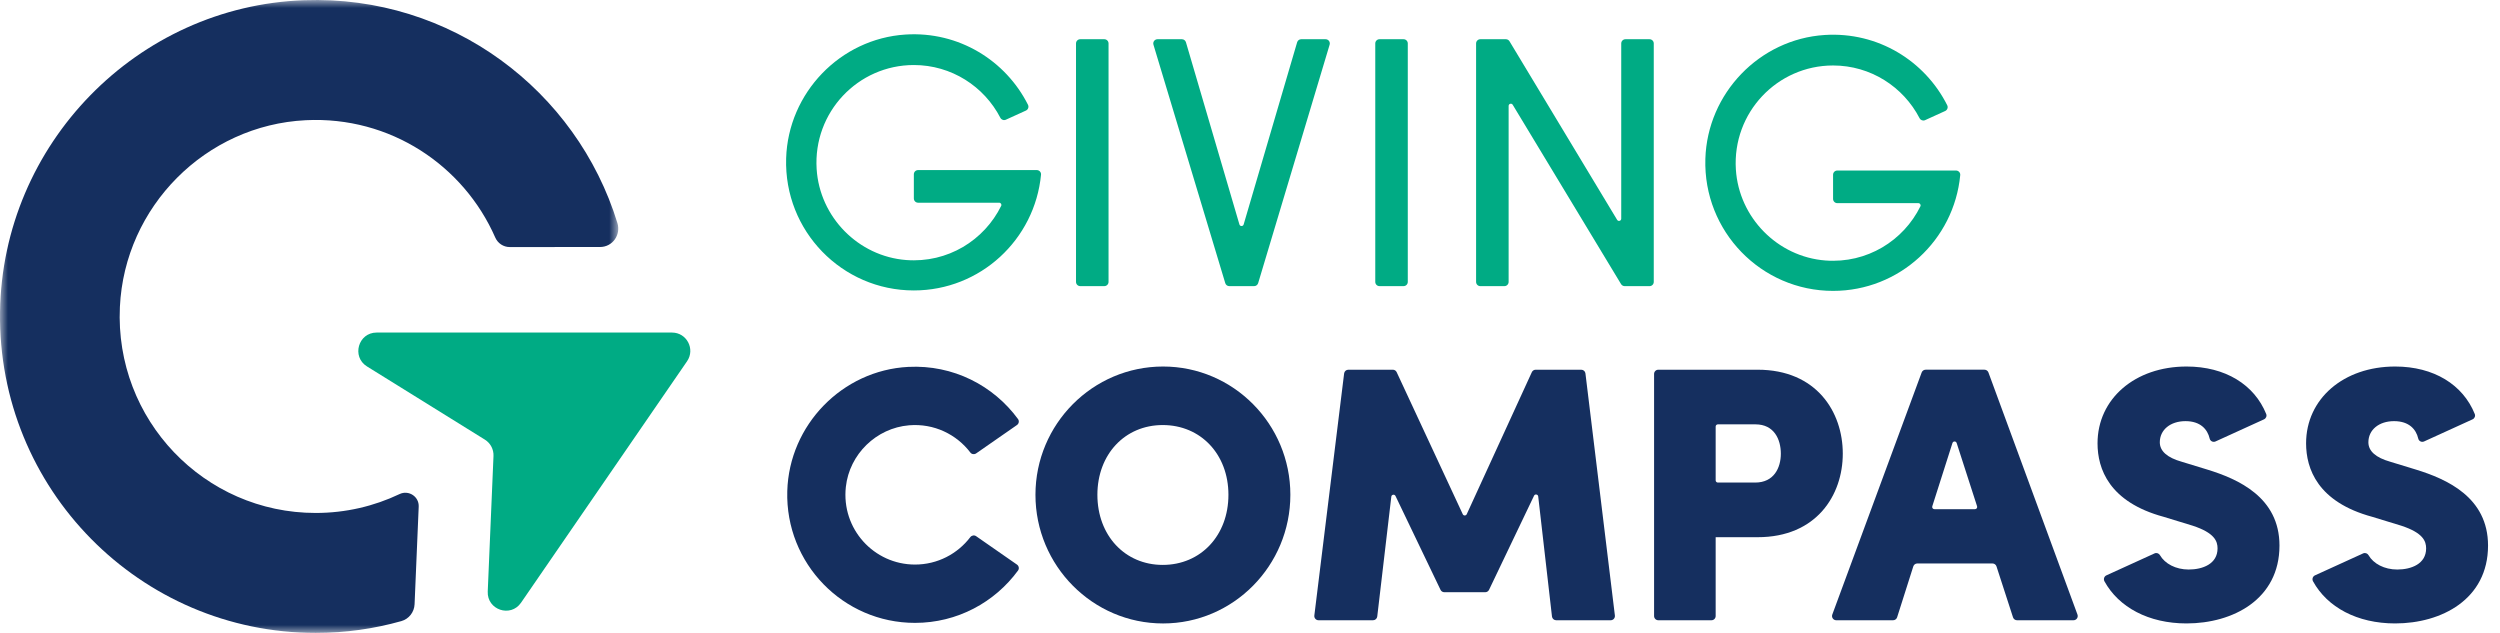
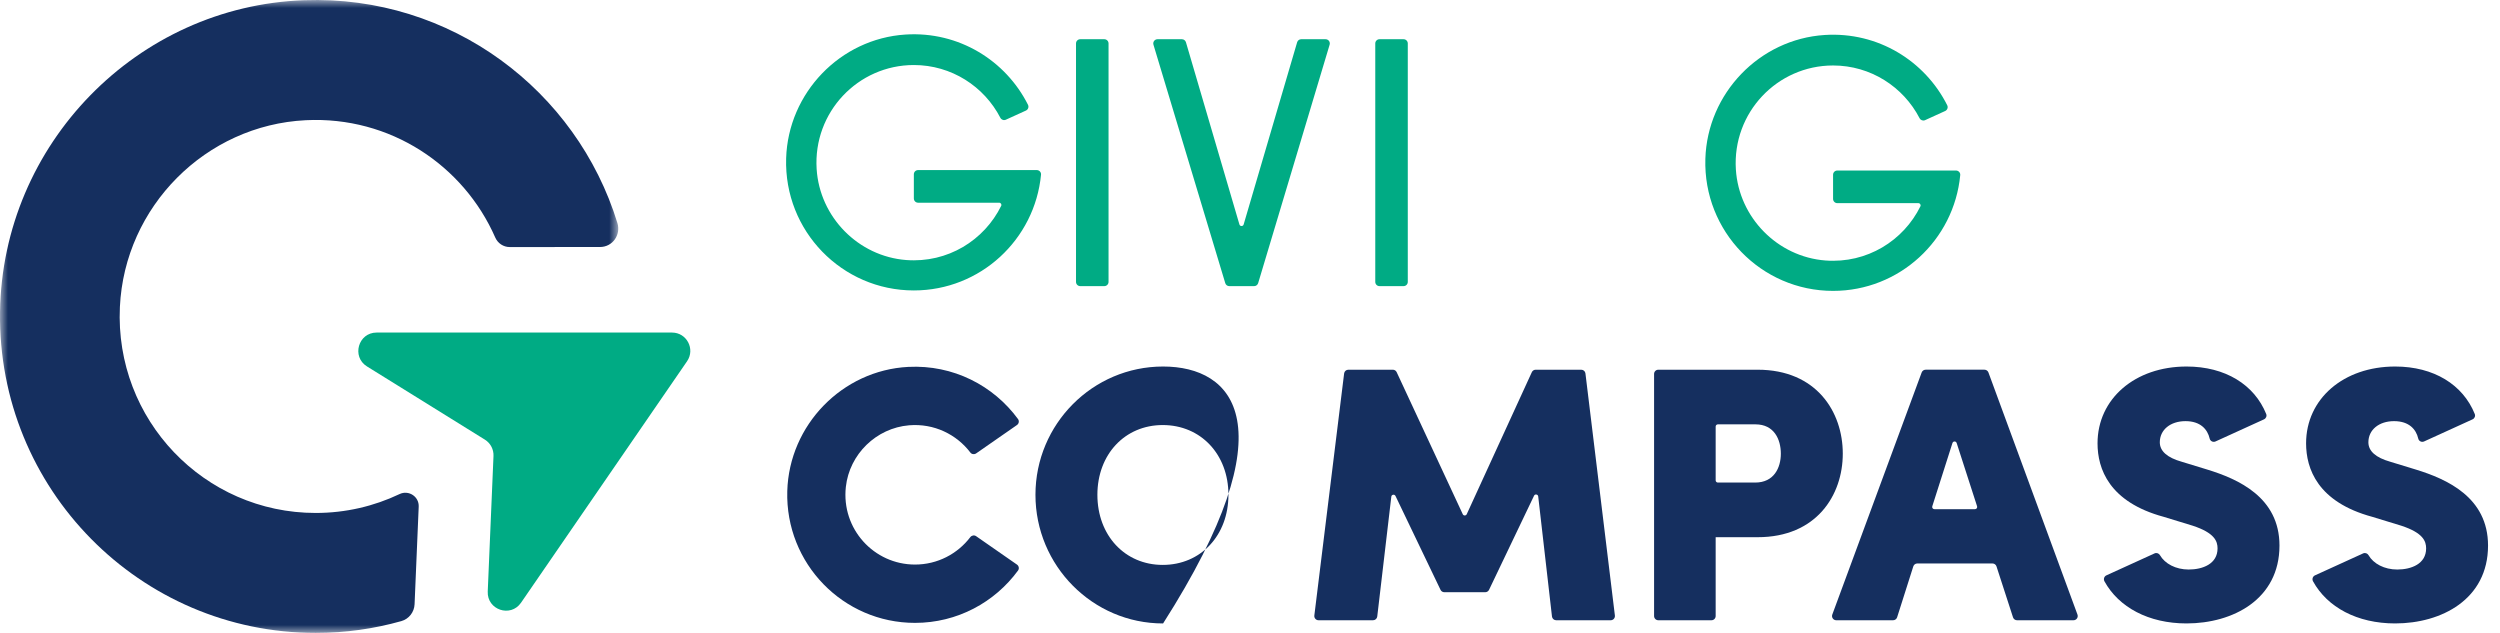
<svg xmlns="http://www.w3.org/2000/svg" xmlns:xlink="http://www.w3.org/1999/xlink" width="158px" height="40px" viewBox="0 0 158 40" version="1.1">
  <title>60987F30-2520-4876-9372-75531998504E</title>
  <defs>
    <polygon id="path-1" points="3.90204905e-16 0 39.074 0 39.074 40 3.90204905e-16 40" />
  </defs>
  <g id="Original-Article" stroke="none" stroke-width="1" fill="none" fill-rule="evenodd">
    <g id="Original-with-image" transform="translate(-16, -32)">
      <g id="Branding/Prefered-Logo" transform="translate(16, 32)">
        <path d="M30.825,37.386 L31.189,28.818 C31.207,28.4 30.998,28.005 30.644,27.785 L23.193,23.158 C22.206,22.545 22.64,21.018 23.801,21.018 L42.472,21.018 C43.402,21.018 43.95,22.064 43.423,22.831 L32.929,38.092 C32.271,39.048 30.776,38.546 30.825,37.386" id="Fill-1" fill="#00AB84" />
        <g id="Group-5" transform="translate(-0, 0)">
          <mask id="mask-2" fill="white">
            <use xlink:href="#path-1" />
          </mask>
          <g id="Clip-4" />
          <path d="M19.952,32.419 C12.911,32.419 7.243,26.532 7.577,19.4 C7.875,13.057 12.997,7.909 19.325,7.597 C24.662,7.332 29.303,10.457 31.299,15.01 C31.459,15.377 31.818,15.615 32.217,15.614 L37.923,15.611 C38.705,15.611 39.252,14.85 39.021,14.1 C36.443,5.715 28.513,-0.317 19.229,0.013 C8.656,0.387 0.149,9.111 0.002,19.715 C-0.154,30.891 8.838,40 19.952,40 C21.829,40 23.643,39.74 25.364,39.254 C25.843,39.12 26.18,38.688 26.201,38.19 L26.462,32.021 C26.49,31.382 25.828,30.952 25.251,31.226 C23.644,31.991 21.848,32.419 19.952,32.419" id="Fill-3" fill="#152F5F" mask="url(#mask-2)" />
        </g>
        <path d="M68.004,17.816 L68.004,2.746 C68.004,2.598 68.123,2.479 68.27,2.479 L69.794,2.479 C69.94,2.479 70.06,2.598 70.06,2.746 L70.06,17.816 C70.06,17.964 69.94,18.083 69.794,18.083 L68.27,18.083 C68.123,18.083 68.004,17.964 68.004,17.816" id="Fill-6" fill="#00AB84" />
        <path d="M82.235,2.479 L83.778,2.479 C83.957,2.479 84.084,2.652 84.033,2.823 L79.516,17.893 C79.482,18.006 79.378,18.084 79.261,18.084 L77.691,18.084 C77.574,18.084 77.47,18.007 77.436,17.893 L72.898,2.824 C72.847,2.653 72.974,2.479 73.153,2.479 L74.695,2.479 C74.815,2.479 74.918,2.557 74.952,2.672 L78.331,14.185 C78.371,14.319 78.56,14.319 78.599,14.185 L81.979,2.672 C82.013,2.557 82.116,2.479 82.235,2.479" id="Fill-8" fill="#00AB84" />
        <path d="M86.917,17.816 L86.917,2.746 C86.917,2.598 87.036,2.479 87.183,2.479 L88.706,2.479 C88.853,2.479 88.972,2.598 88.972,2.746 L88.972,17.816 C88.972,17.964 88.853,18.083 88.706,18.083 L87.183,18.083 C87.036,18.083 86.917,17.964 86.917,17.816" id="Fill-10" fill="#00AB84" />
-         <path d="M102.728,2.479 L104.251,2.479 C104.398,2.479 104.518,2.599 104.518,2.746 L104.518,17.816 C104.518,17.964 104.398,18.084 104.251,18.084 L102.68,18.084 C102.587,18.084 102.5,18.035 102.451,17.955 L95.603,6.621 C95.53,6.501 95.345,6.553 95.345,6.694 L95.345,17.816 C95.345,17.964 95.225,18.084 95.078,18.084 L93.555,18.084 C93.409,18.084 93.289,17.964 93.289,17.816 L93.289,2.746 C93.289,2.599 93.409,2.479 93.555,2.479 L95.172,2.479 C95.266,2.479 95.352,2.528 95.4,2.608 L102.203,13.895 C102.276,14.016 102.462,13.964 102.462,13.822 L102.462,2.746 C102.462,2.599 102.581,2.479 102.728,2.479" id="Fill-12" fill="#00AB84" />
-         <path d="M73.485,35.702 C71.093,35.702 69.355,33.839 69.355,31.271 C69.355,28.717 71.093,26.863 73.485,26.863 C75.891,26.863 77.637,28.717 77.637,31.271 C77.637,33.839 75.891,35.702 73.485,35.702 M73.507,23.164 C69.06,23.164 65.441,26.801 65.441,31.271 C65.441,35.754 69.06,39.402 73.507,39.402 C77.943,39.402 81.551,35.754 81.551,31.271 C81.551,26.801 77.943,23.164 73.507,23.164" id="Fill-14" fill="#152F5F" />
+         <path d="M73.485,35.702 C71.093,35.702 69.355,33.839 69.355,31.271 C69.355,28.717 71.093,26.863 73.485,26.863 C75.891,26.863 77.637,28.717 77.637,31.271 C77.637,33.839 75.891,35.702 73.485,35.702 M73.507,23.164 C69.06,23.164 65.441,26.801 65.441,31.271 C65.441,35.754 69.06,39.402 73.507,39.402 C81.551,26.801 77.943,23.164 73.507,23.164" id="Fill-14" fill="#152F5F" />
        <path d="M96.812,23.521 L92.698,32.497 C92.649,32.605 92.496,32.605 92.446,32.497 L88.269,23.52 C88.225,23.425 88.131,23.366 88.028,23.366 L85.214,23.366 C85.079,23.366 84.965,23.466 84.949,23.6 L83.066,38.9 C83.046,39.059 83.171,39.2 83.33,39.2 L86.777,39.2 C86.912,39.2 87.026,39.099 87.042,38.964 L87.931,31.389 C87.947,31.25 88.134,31.219 88.195,31.345 L91.041,37.277 C91.085,37.369 91.178,37.428 91.281,37.428 L93.868,37.428 C93.97,37.428 94.064,37.369 94.108,37.276 L96.951,31.33 C97.012,31.204 97.2,31.236 97.215,31.375 L98.085,38.963 C98.101,39.098 98.214,39.2 98.35,39.2 L101.796,39.2 C101.956,39.2 102.08,39.06 102.061,38.9 L100.2,23.601 C100.184,23.466 100.07,23.366 99.935,23.366 L97.054,23.366 C96.95,23.366 96.856,23.426 96.812,23.521" id="Fill-16" fill="#152F5F" />
        <path d="M110.926,30.498 L108.57,30.498 C108.493,30.498 108.43,30.436 108.43,30.359 L108.43,26.958 C108.43,26.881 108.493,26.819 108.57,26.819 L110.948,26.819 C112.129,26.819 112.549,27.775 112.549,28.669 C112.549,29.554 112.123,30.498 110.926,30.498 M111.083,23.366 L104.805,23.366 C104.657,23.366 104.538,23.485 104.538,23.633 L104.538,38.933 C104.538,39.081 104.657,39.2 104.805,39.2 L108.164,39.2 C108.311,39.2 108.43,39.081 108.43,38.933 L108.43,33.951 L111.083,33.951 C114.799,33.951 116.464,31.298 116.464,28.669 C116.464,26.03 114.799,23.366 111.083,23.366" id="Fill-18" fill="#152F5F" />
        <path d="M122.12,31.999 L123.395,27.999 C123.437,27.869 123.619,27.869 123.661,27.998 L124.952,31.998 C124.981,32.089 124.914,32.18 124.82,32.18 L122.254,32.18 C122.159,32.18 122.092,32.089 122.12,31.999 M121.45,23.539 L115.801,38.84 C115.736,39.015 115.866,39.2 116.051,39.2 L119.643,39.2 C119.76,39.2 119.862,39.125 119.898,39.014 L120.92,35.797 C120.955,35.686 121.058,35.611 121.174,35.611 L125.925,35.611 C126.04,35.611 126.143,35.686 126.178,35.796 L127.222,39.015 C127.258,39.126 127.36,39.2 127.475,39.2 L131.046,39.2 C131.231,39.2 131.36,39.015 131.296,38.841 L125.669,23.54 C125.631,23.435 125.53,23.365 125.419,23.365 L121.701,23.365 C121.589,23.365 121.489,23.435 121.45,23.539" id="Fill-20" fill="#152F5F" />
        <path d="M139.499,29.676 L137.884,29.182 C136.965,28.923 136.5,28.509 136.5,27.952 C136.5,27.166 137.167,26.616 138.123,26.616 C139.067,26.616 139.515,27.131 139.651,27.717 C139.689,27.881 139.867,27.97 140.02,27.9 L143.084,26.503 C143.212,26.445 143.277,26.295 143.224,26.165 C142.477,24.314 140.642,23.164 138.19,23.164 C134.93,23.164 132.564,25.206 132.564,28.018 C132.564,29.622 133.291,31.729 136.748,32.664 L138.578,33.224 C139.963,33.679 140.149,34.204 140.149,34.659 C140.149,35.643 139.207,35.994 138.324,35.994 C137.505,35.994 136.821,35.626 136.51,35.088 C136.44,34.968 136.294,34.917 136.167,34.975 L133.124,36.363 C132.981,36.428 132.927,36.602 133.002,36.74 C133.901,38.376 135.788,39.401 138.19,39.401 C141.114,39.401 144.063,37.88 144.063,34.479 C144.063,31.43 141.458,30.278 139.499,29.676" id="Fill-22" fill="#152F5F" />
        <path d="M152.681,29.676 L151.065,29.182 C150.147,28.923 149.682,28.509 149.682,27.952 C149.682,27.166 150.349,26.616 151.304,26.616 C152.25,26.616 152.698,27.131 152.833,27.717 C152.87,27.881 153.048,27.97 153.201,27.9 L156.265,26.503 C156.394,26.445 156.458,26.295 156.405,26.165 C155.659,24.314 153.823,23.164 151.372,23.164 C148.112,23.164 145.745,25.206 145.745,28.018 C145.745,29.622 146.472,31.729 149.929,32.664 L151.76,33.224 C153.145,33.679 153.331,34.204 153.331,34.659 C153.331,35.643 152.388,35.994 151.506,35.994 C150.686,35.994 150.002,35.626 149.691,35.088 C149.621,34.968 149.476,34.917 149.349,34.975 L146.306,36.363 C146.163,36.428 146.108,36.602 146.184,36.74 C147.083,38.376 148.97,39.401 151.372,39.401 C154.296,39.401 157.244,37.88 157.244,34.479 C157.244,31.43 154.64,30.278 152.681,29.676" id="Fill-24" fill="#152F5F" />
        <path d="M115.85,11.044 L115.85,12.571 C115.85,12.718 115.969,12.839 116.117,12.839 L121.242,12.839 C121.345,12.839 121.415,12.947 121.37,13.04 C120.299,15.212 117.993,16.661 115.369,16.463 C112.341,16.231 109.899,13.75 109.707,10.712 C109.479,7.121 112.317,4.138 115.85,4.138 C118.228,4.138 120.29,5.491 121.316,7.469 C121.382,7.597 121.534,7.654 121.665,7.594 L122.935,7.015 C123.071,6.953 123.132,6.788 123.065,6.653 C121.663,3.862 118.698,1.995 115.321,2.211 C111.198,2.475 107.904,5.9 107.779,10.038 C107.641,14.624 111.308,18.384 115.85,18.384 C120.048,18.384 123.496,15.172 123.887,11.066 C123.902,10.911 123.776,10.777 123.62,10.777 L116.117,10.777 C115.969,10.777 115.85,10.897 115.85,11.044" id="Fill-26" fill="#00AB84" />
        <path d="M57.755,11.016 L57.755,12.543 C57.755,12.69 57.874,12.811 58.022,12.811 L63.147,12.811 C63.25,12.811 63.32,12.919 63.275,13.011 C62.204,15.184 59.898,16.633 57.274,16.434 C54.246,16.203 51.804,13.722 51.612,10.684 C51.384,7.093 54.223,4.11 57.755,4.11 C60.133,4.11 62.196,5.463 63.221,7.441 C63.287,7.569 63.439,7.626 63.57,7.566 L64.84,6.987 C64.976,6.925 65.037,6.76 64.97,6.625 C63.568,3.834 60.603,1.967 57.226,2.183 C53.103,2.447 49.809,5.872 49.684,10.01 C49.546,14.596 53.212,18.356 57.755,18.356 C61.954,18.356 65.401,15.144 65.793,11.038 C65.807,10.883 65.681,10.749 65.525,10.749 L58.022,10.749 C57.874,10.749 57.755,10.868 57.755,11.016" id="Fill-28" fill="#00AB84" />
        <path d="M57.828,35.68 C55.233,35.68 53.165,33.429 53.458,30.77 C53.685,28.703 55.384,27.051 57.452,26.879 C59.03,26.747 60.453,27.453 61.327,28.6 C61.414,28.715 61.578,28.735 61.695,28.653 L64.273,26.861 C64.395,26.776 64.427,26.605 64.339,26.485 C62.791,24.372 60.245,23.04 57.398,23.188 C53.232,23.405 49.872,26.86 49.756,31.041 C49.629,35.617 53.291,39.366 57.828,39.366 C60.501,39.366 62.869,38.064 64.339,36.058 C64.428,35.939 64.395,35.768 64.274,35.683 L61.69,33.886 C61.571,33.803 61.41,33.834 61.322,33.949 C60.518,35.002 59.252,35.68 57.828,35.68" id="Fill-30" fill="#152F5F" />
      </g>
    </g>
  </g>
</svg>